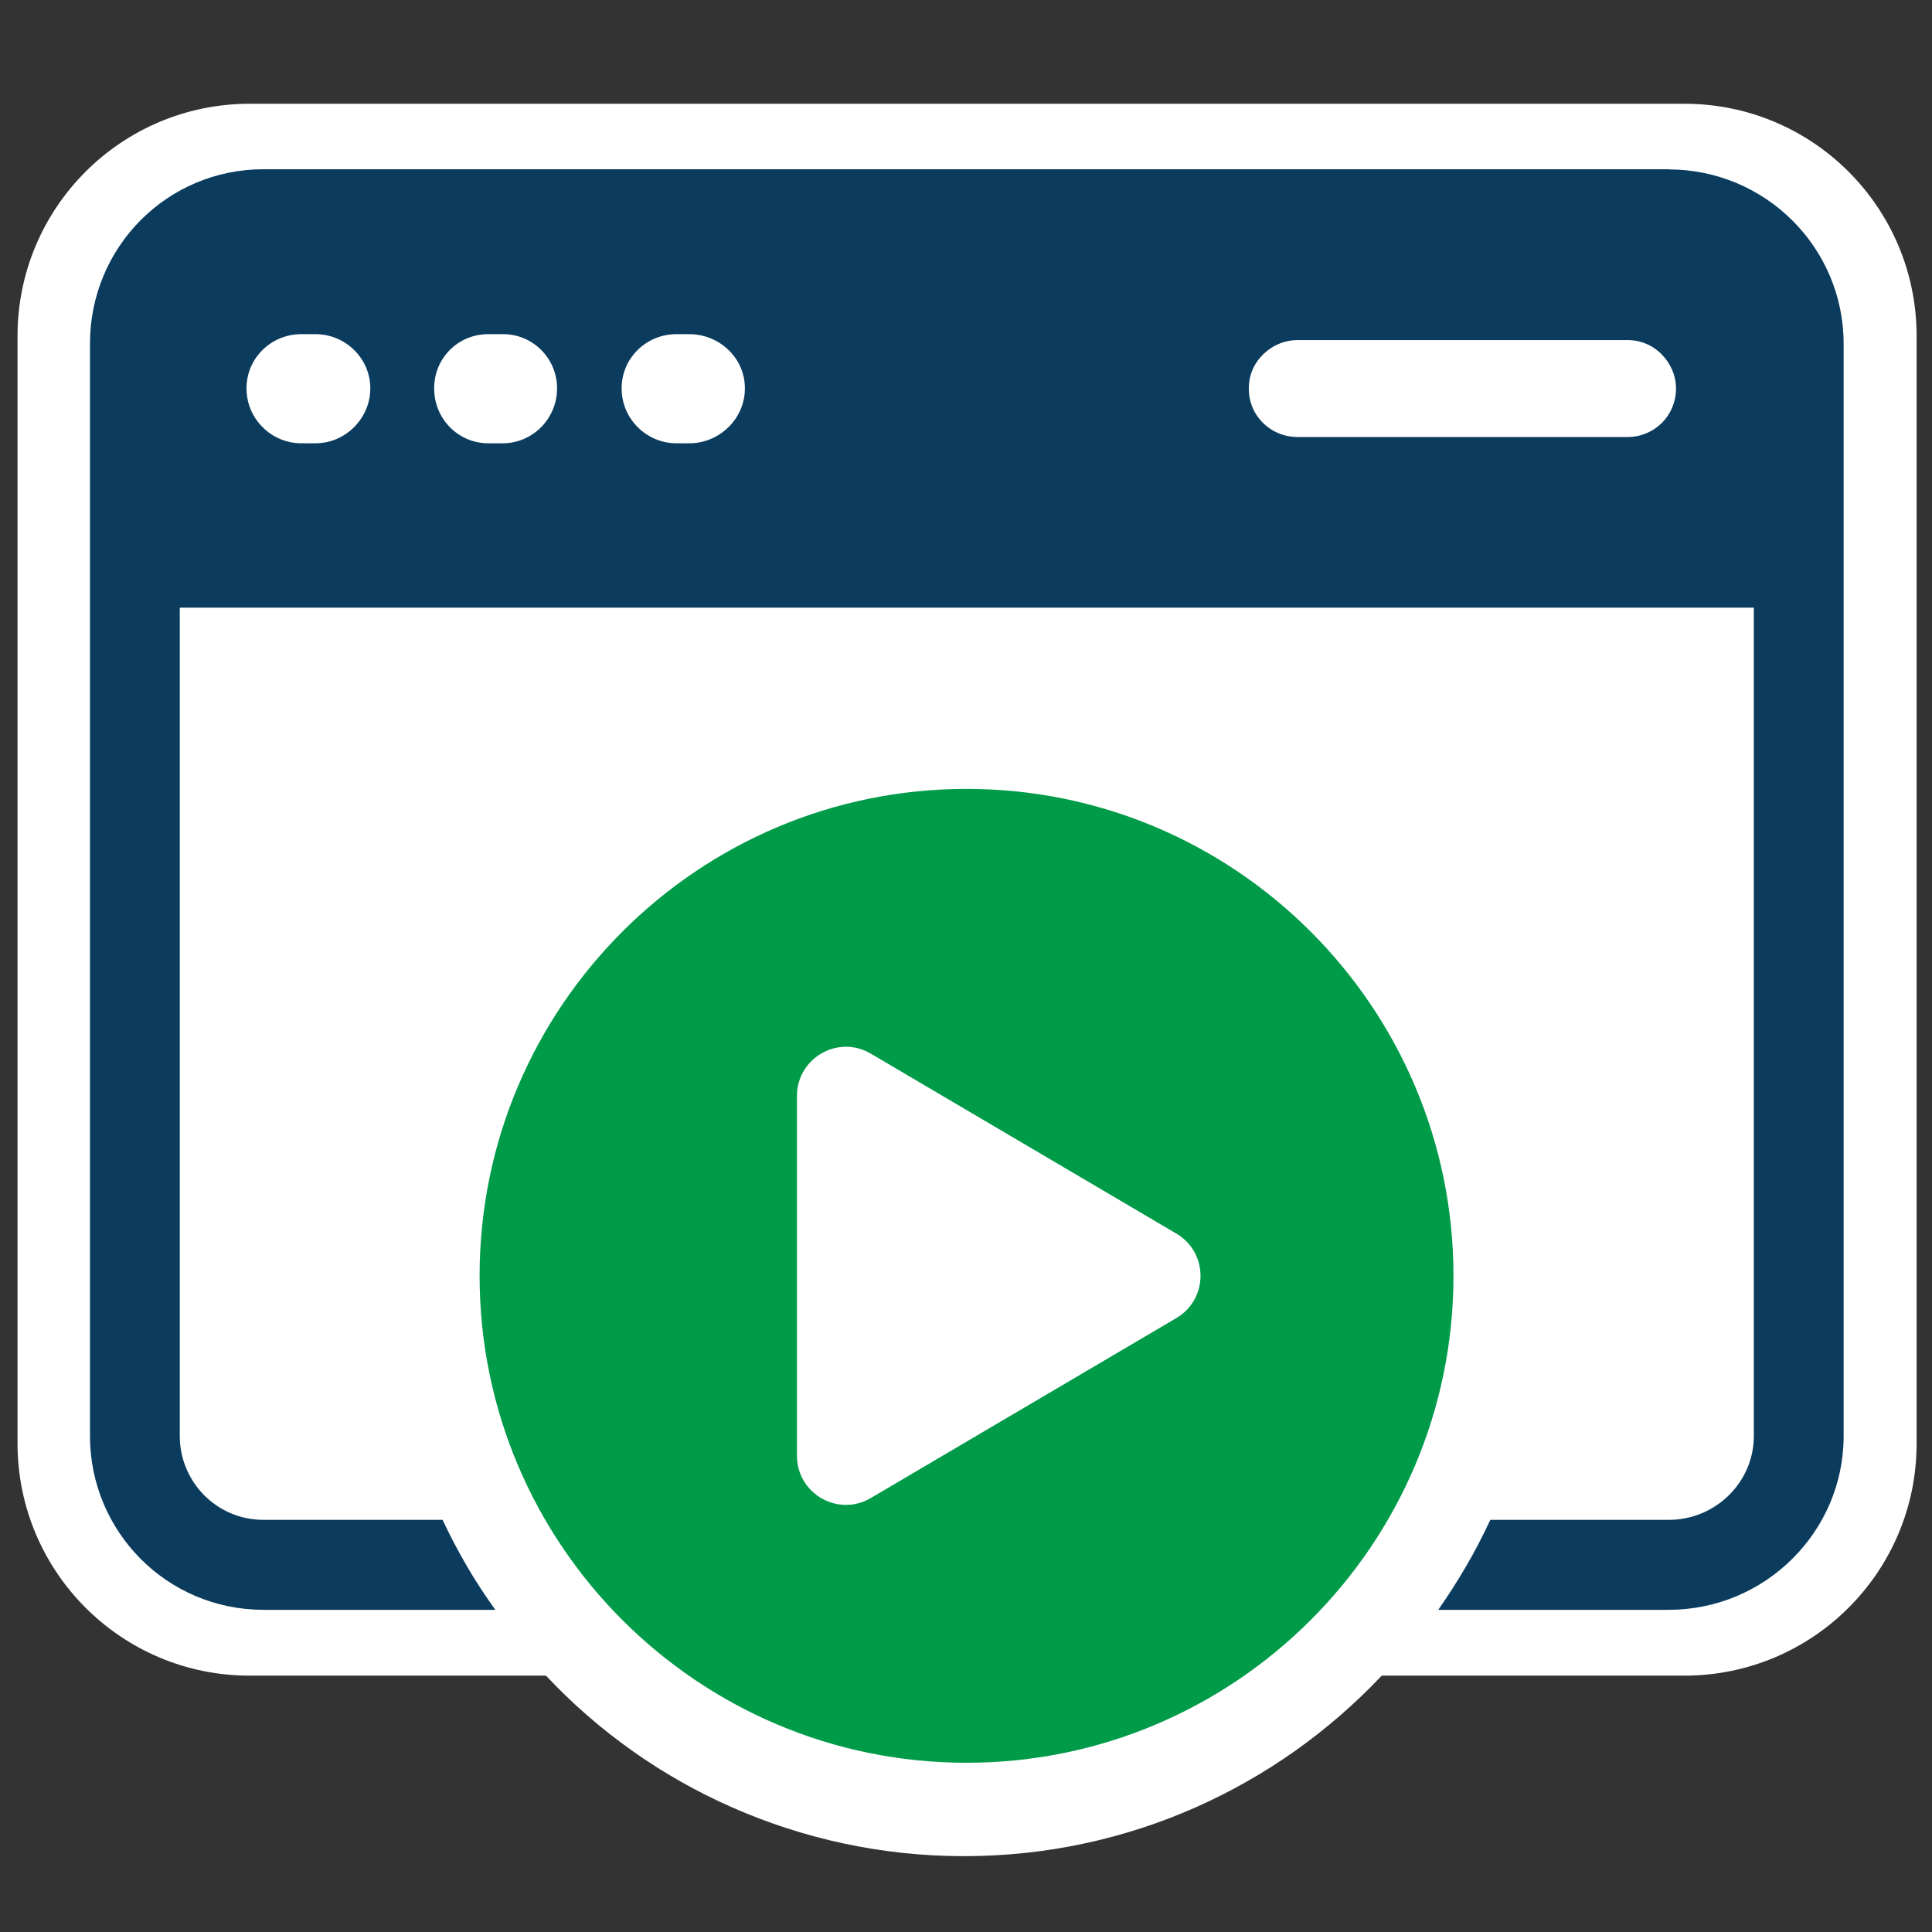
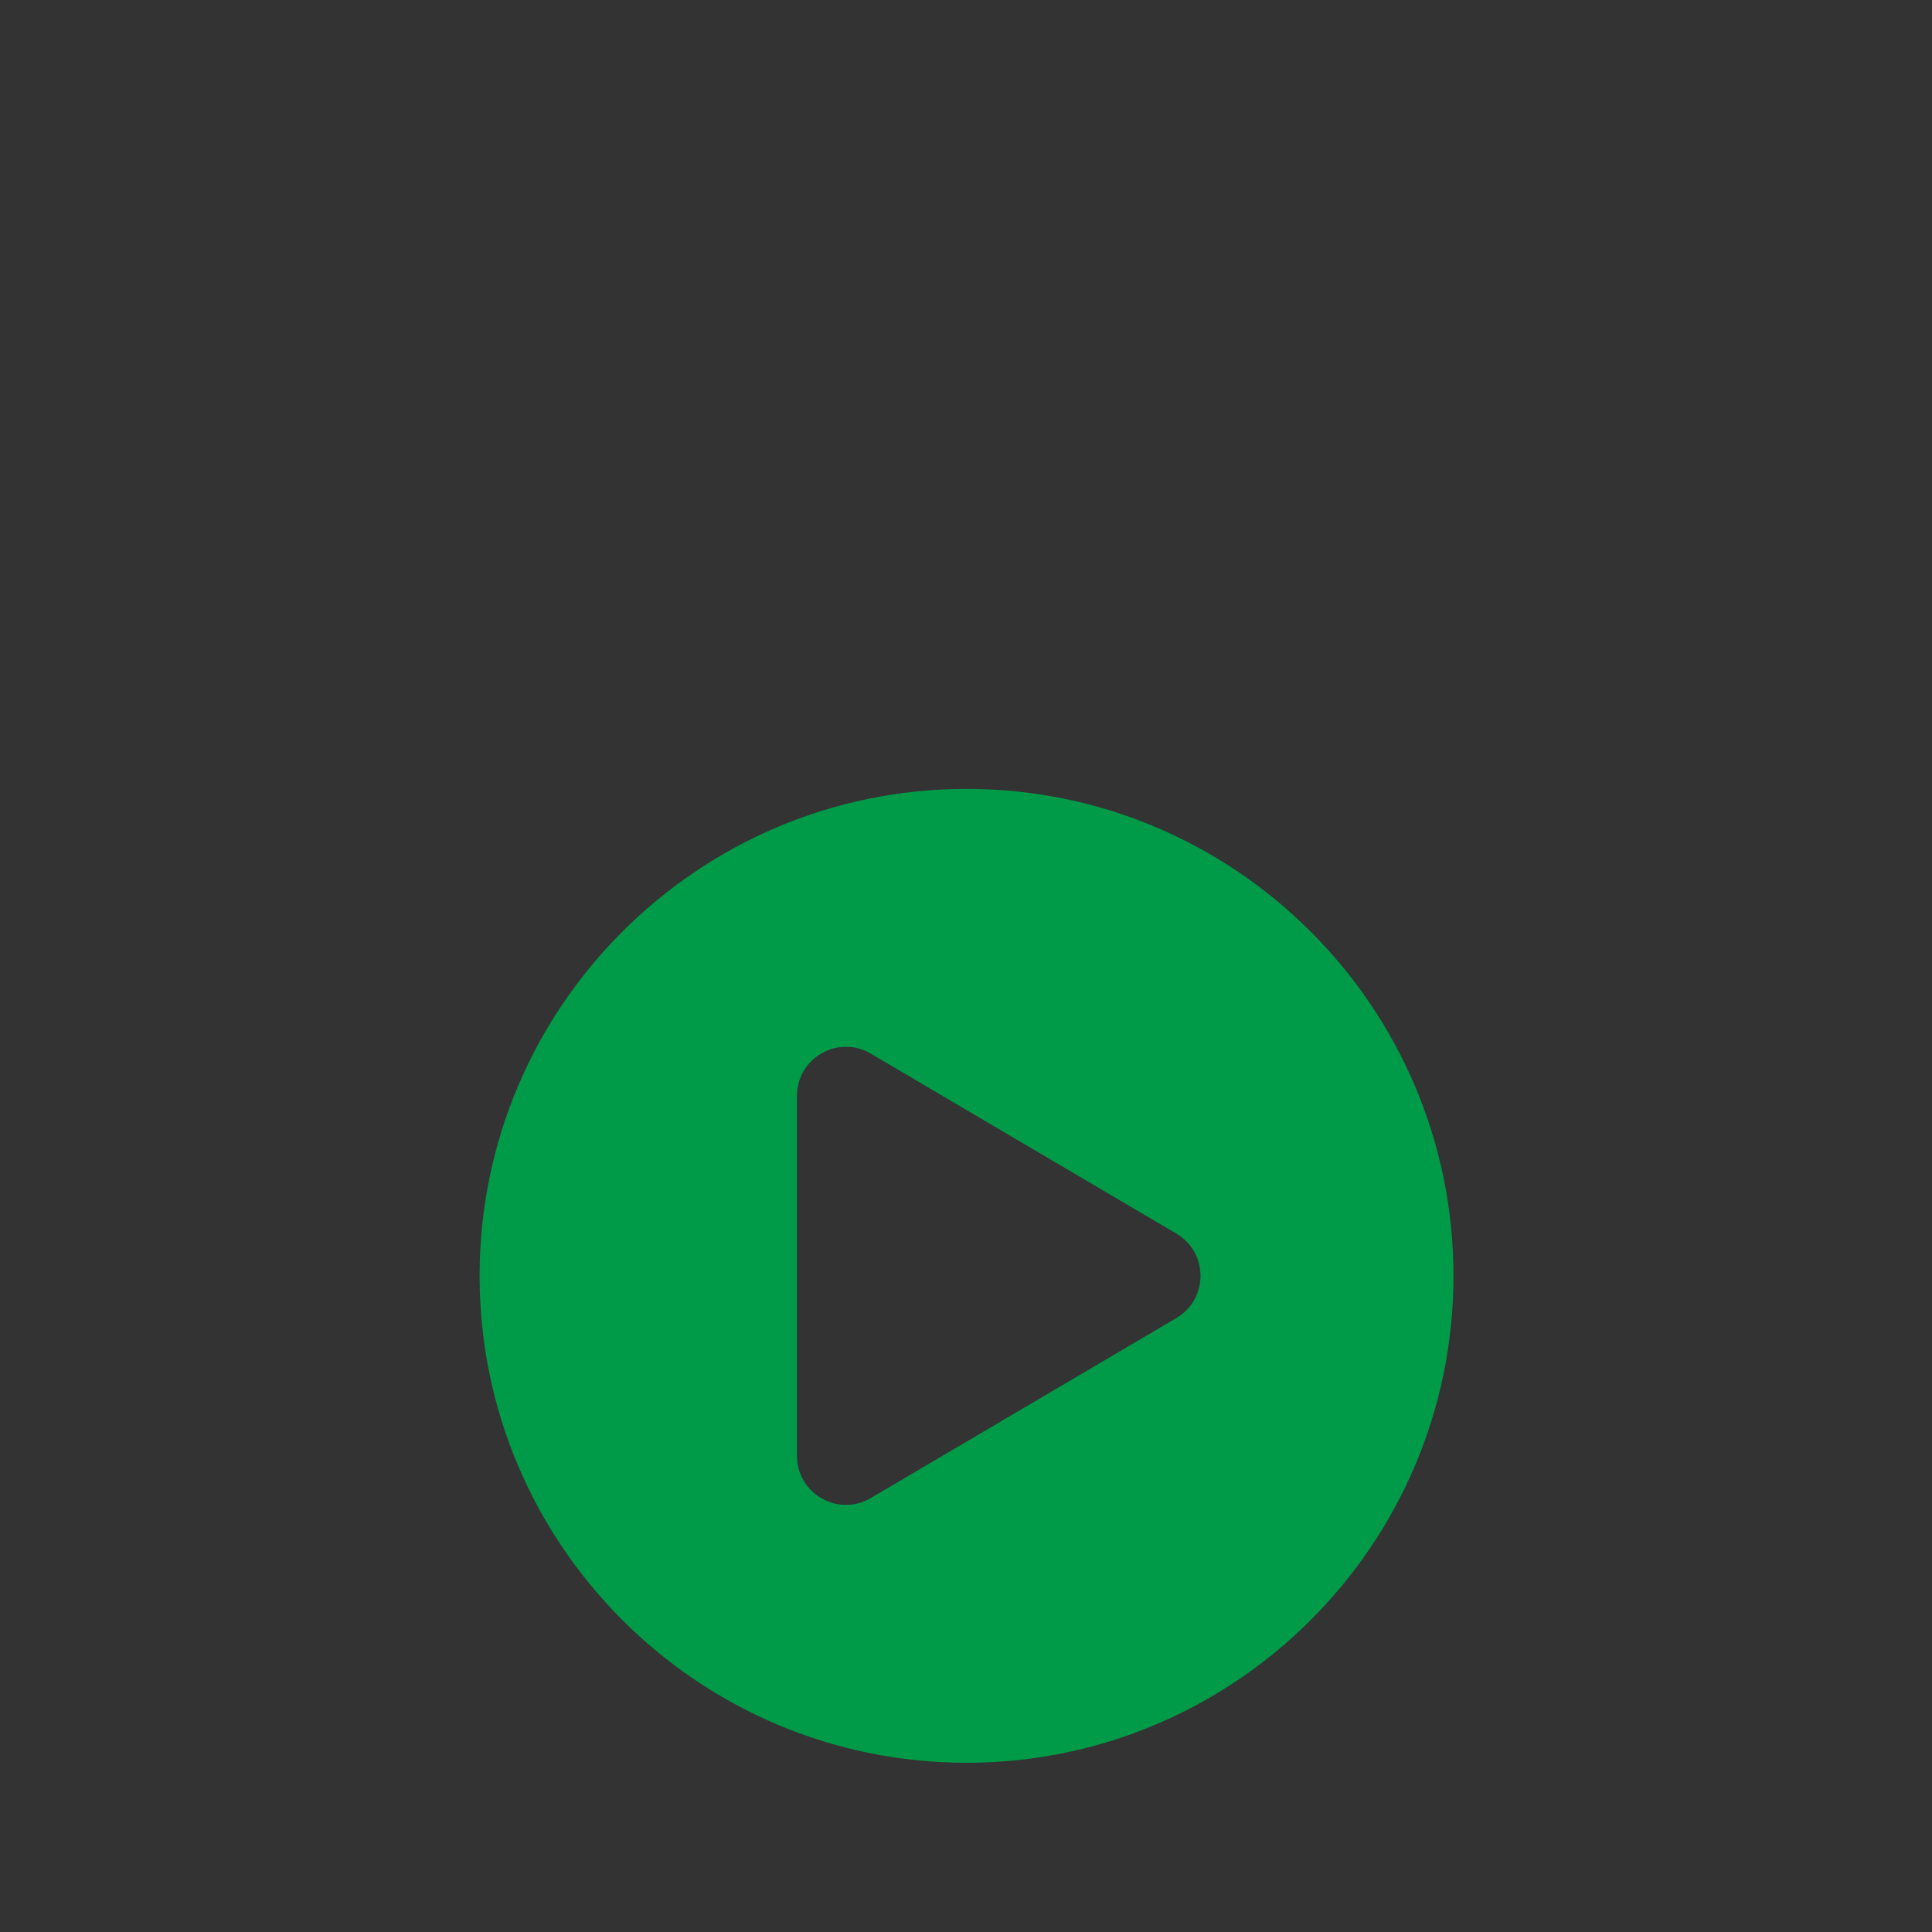
<svg xmlns="http://www.w3.org/2000/svg" id="Layer_1" width="15in" height="15in" version="1.1" viewBox="0 0 1080 1080">
  <rect x="0" y="0" width="1080" height="1080" fill="#333333" stroke="none" />
  <defs>
    <style>
      .st0 {
        fill: #fff;
      }

      .st1 {
        fill: #0b3c5e;
      }

      .st2 {
        fill: #009b49;
      }
    </style>
  </defs>
-   <path class="st0" d="M941.4,58H139.6c-35.8,0-68.3,14.5-91.8,38S9.8,152,9.8,187.8v619.1c0,35.8,14.5,68.3,38,91.8s55.9,38,91.8,38h165.6c29.2,31.1,64.6,56.3,104.2,73.7s83.3,27.2,129.4,27.2,89.8-9.7,129.4-27.2,74.9-42.7,104.2-73.7h169.2c35.8,0,68.3-14.5,91.8-38s38-55.9,38-91.8V187.8c0-35.8-14.5-68.3-38-91.8s-55.9-38-91.8-38Z" />
  <g>
-     <path class="st1" d="M932.9,94.6H147.3c-26.9,0-51.2,10.9-68.7,28.5-17.5,17.6-28.3,42-28.3,68.9v610.8c0,26.7,10.8,51,28.3,68.6s41.8,28.5,68.7,28.5h129.6c-5.7-7.9-11-16-15.9-24.4s-9.4-17-13.6-25.9h-100.2c-13,0-24.7-5.3-33.1-13.8s-13.6-20.2-13.6-33v-463.1h879.9v463.1c0,12.8-5.3,24.5-13.9,33-8.6,8.5-20.5,13.8-33.6,13.8h-99.8c-4.1,8.8-8.6,17.5-13.5,25.9-4.9,8.4-10.1,16.5-15.6,24.4h128.8c26.9,0,51.4-10.9,69.1-28.5,17.7-17.6,28.7-41.8,28.7-68.6V192.1c0-26.9-11-51.3-28.7-68.9-17.7-17.6-42.2-28.5-69.1-28.5ZM176.4,247.8h-7.9c-8.4,0-16.1-3.4-21.7-9s-9-13.2-9-21.7,3.4-16,9-21.5,13.2-8.8,21.7-8.8h7.9c8.2,0,15.9,3.3,21.5,8.8s9.1,13,9.1,21.5-3.5,16.1-9.1,21.7-13.3,9-21.5,9ZM281.2,247.8h-8.2c-8.4,0-16-3.4-21.5-9s-8.8-13.2-8.8-21.7,3.3-16,8.8-21.5,13-8.8,21.5-8.8h8.2c8.3,0,15.8,3.3,21.3,8.8s8.9,13,8.9,21.5-3.4,16.1-8.9,21.7c-5.5,5.5-13.1,9-21.3,9ZM385.3,247.8h-7.1c-8.4,0-16.1-3.4-21.7-9s-9-13.2-9-21.7,3.4-16,9-21.5,13.2-8.8,21.7-8.8h7.1c8.4,0,16.2,3.3,21.9,8.8s9.2,13,9.2,21.5-3.5,16.1-9.2,21.7-13.4,9-21.9,9ZM909.8,244.3h-184.2c-7.7,0-14.5-2.9-19.5-7.8s-8-11.6-8-19.3,3-14.2,8-19.1,11.8-8,19.5-8h184.2c7.5,0,14.2,3,19.1,8s8,11.7,8,19.1-3,14.4-8,19.3-11.7,7.8-19.1,7.8Z" />
    <path class="st2" d="M812.5,713.2c0-75-30.5-143.1-79.8-192.4-49.3-49.3-117.3-79.8-192.4-79.8s-143.1,30.5-192.4,79.8-79.8,117.3-79.8,192.4,30.5,143.1,79.8,192.4c49.3,49.3,117.3,79.8,192.4,79.8s143.1-30.5,192.4-79.8c49.3-49.3,79.8-117.3,79.8-192.4ZM657.6,736.8l-85.4,50.3-85.4,50.3c-9.1,5.4-19.5,4.8-27.5.2-8-4.6-13.8-13.2-13.8-23.8v-201.2c0-10.6,5.8-19.2,13.8-23.8s18.4-5.2,27.5.2l85.4,50.3,85.4,50.3c9,5.3,13.5,14.5,13.5,23.6s-4.5,18.3-13.5,23.6Z" />
  </g>
</svg>